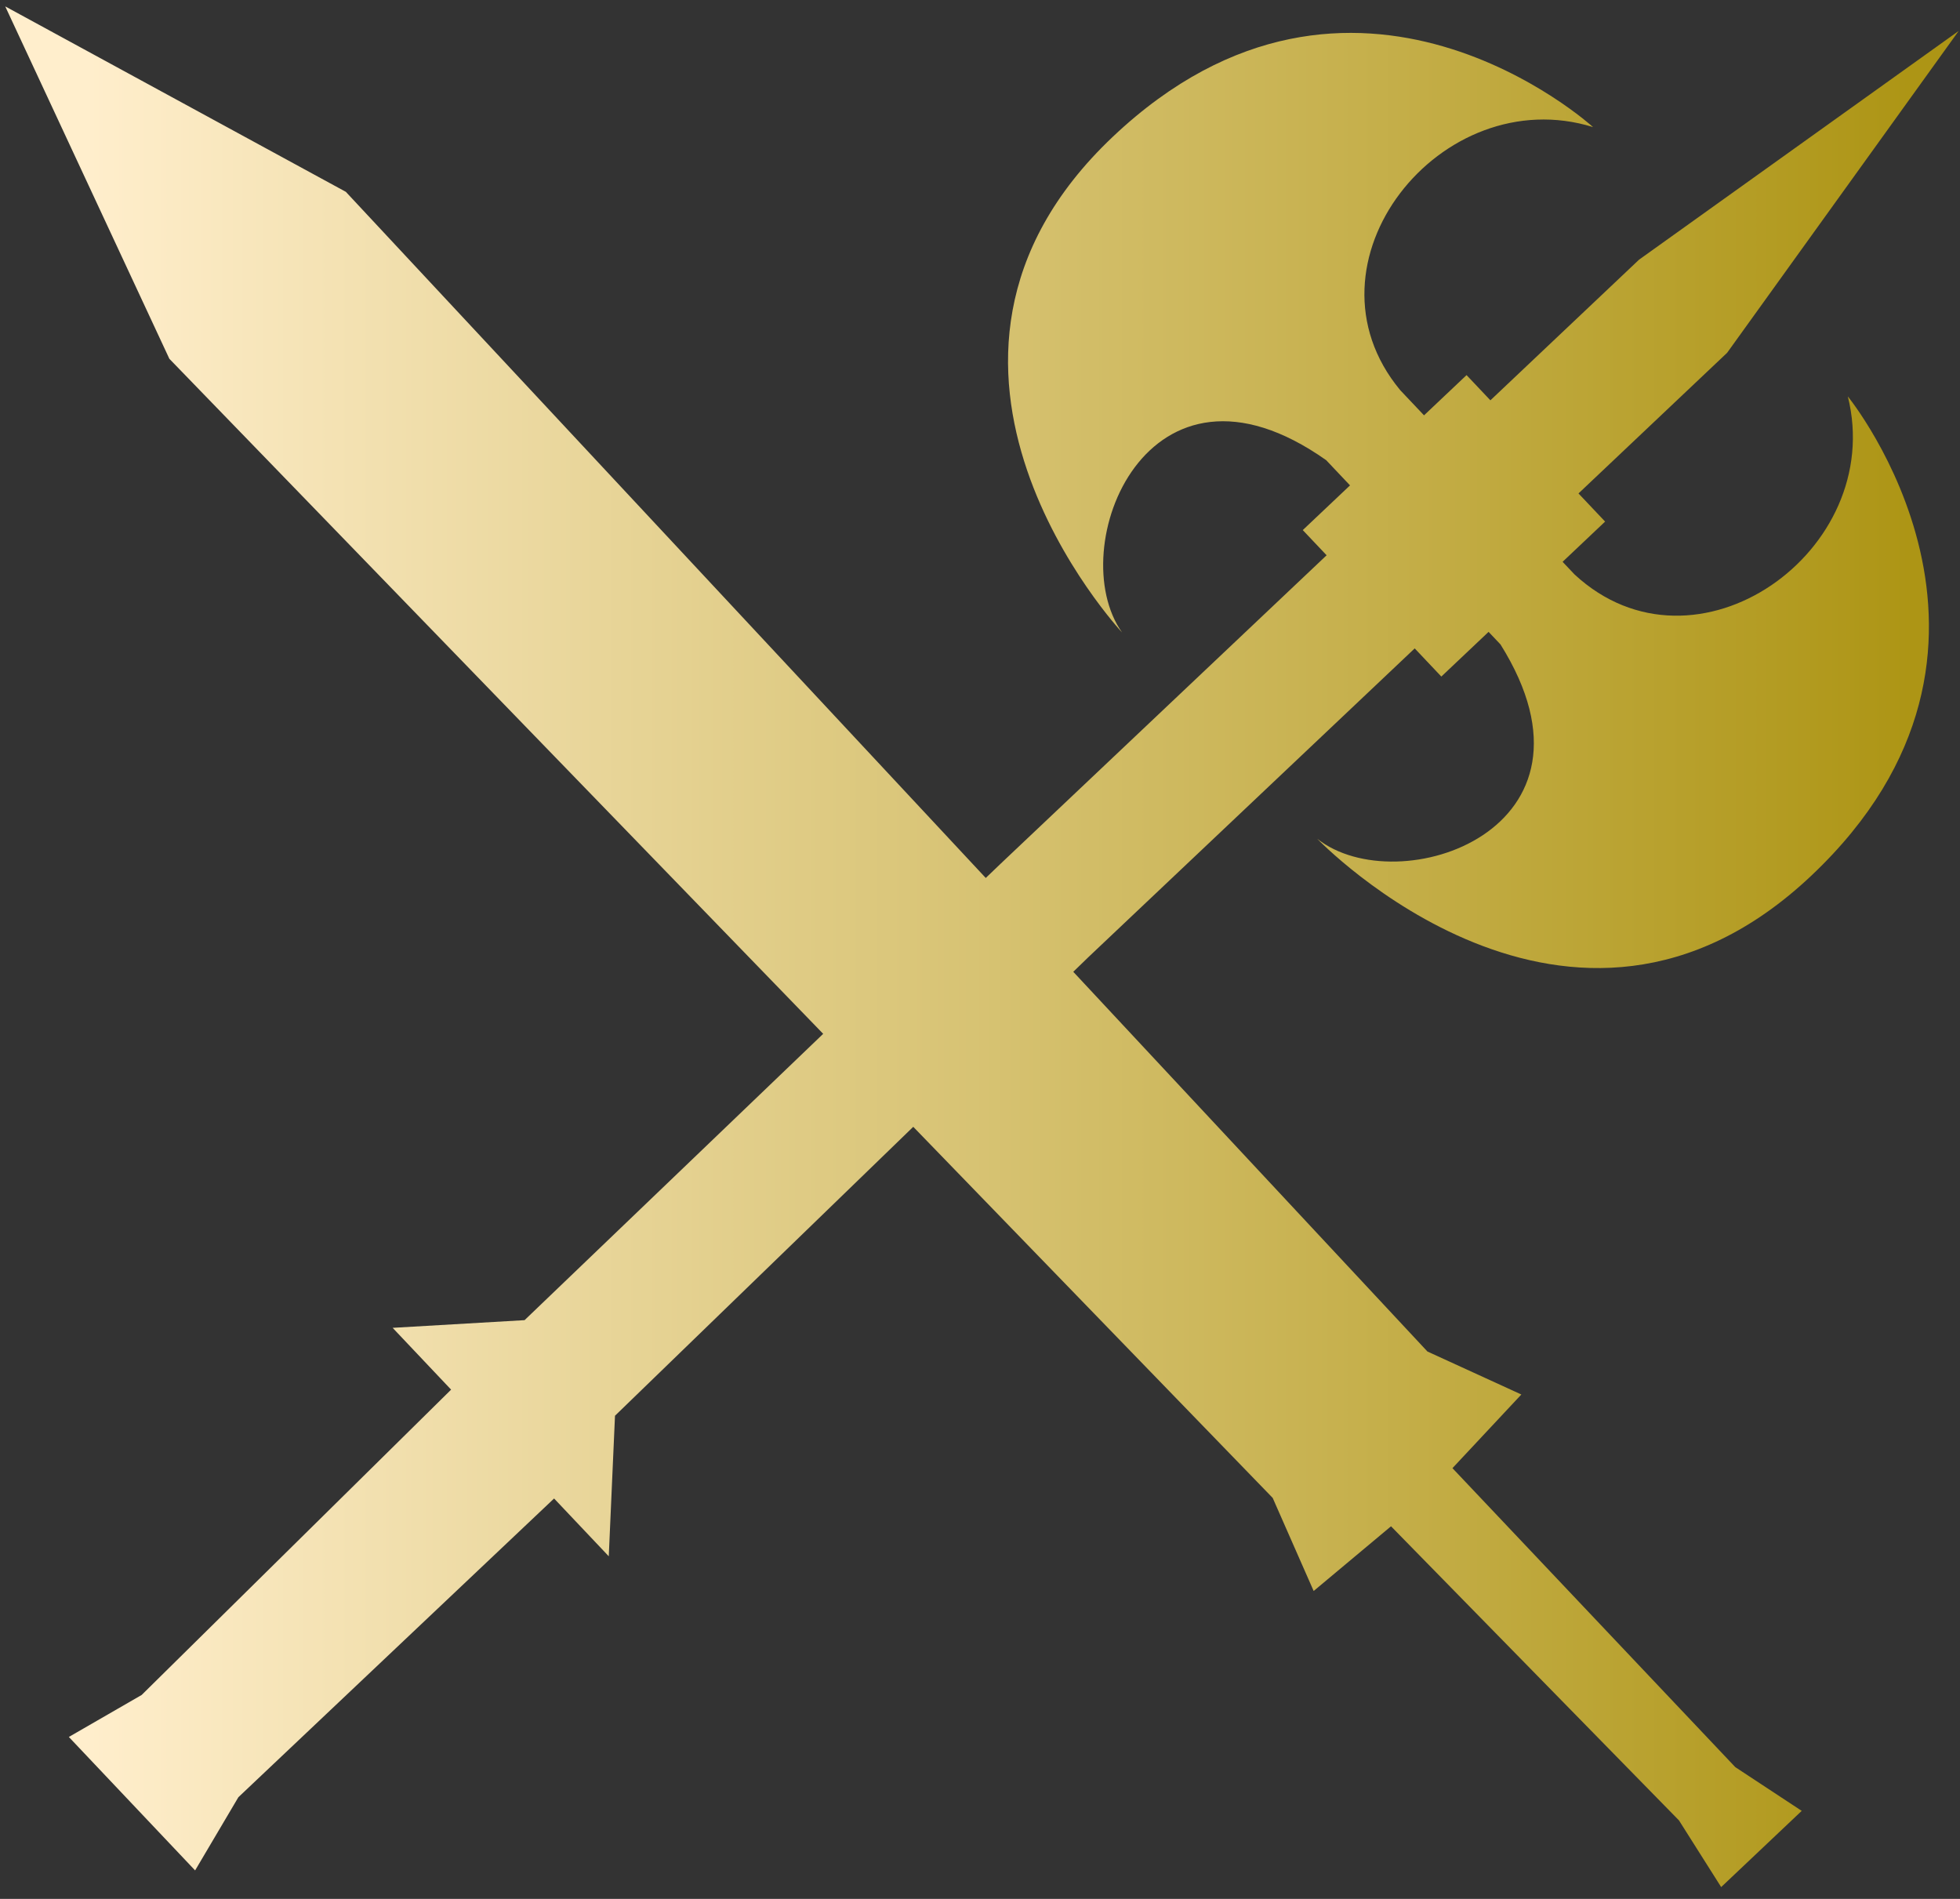
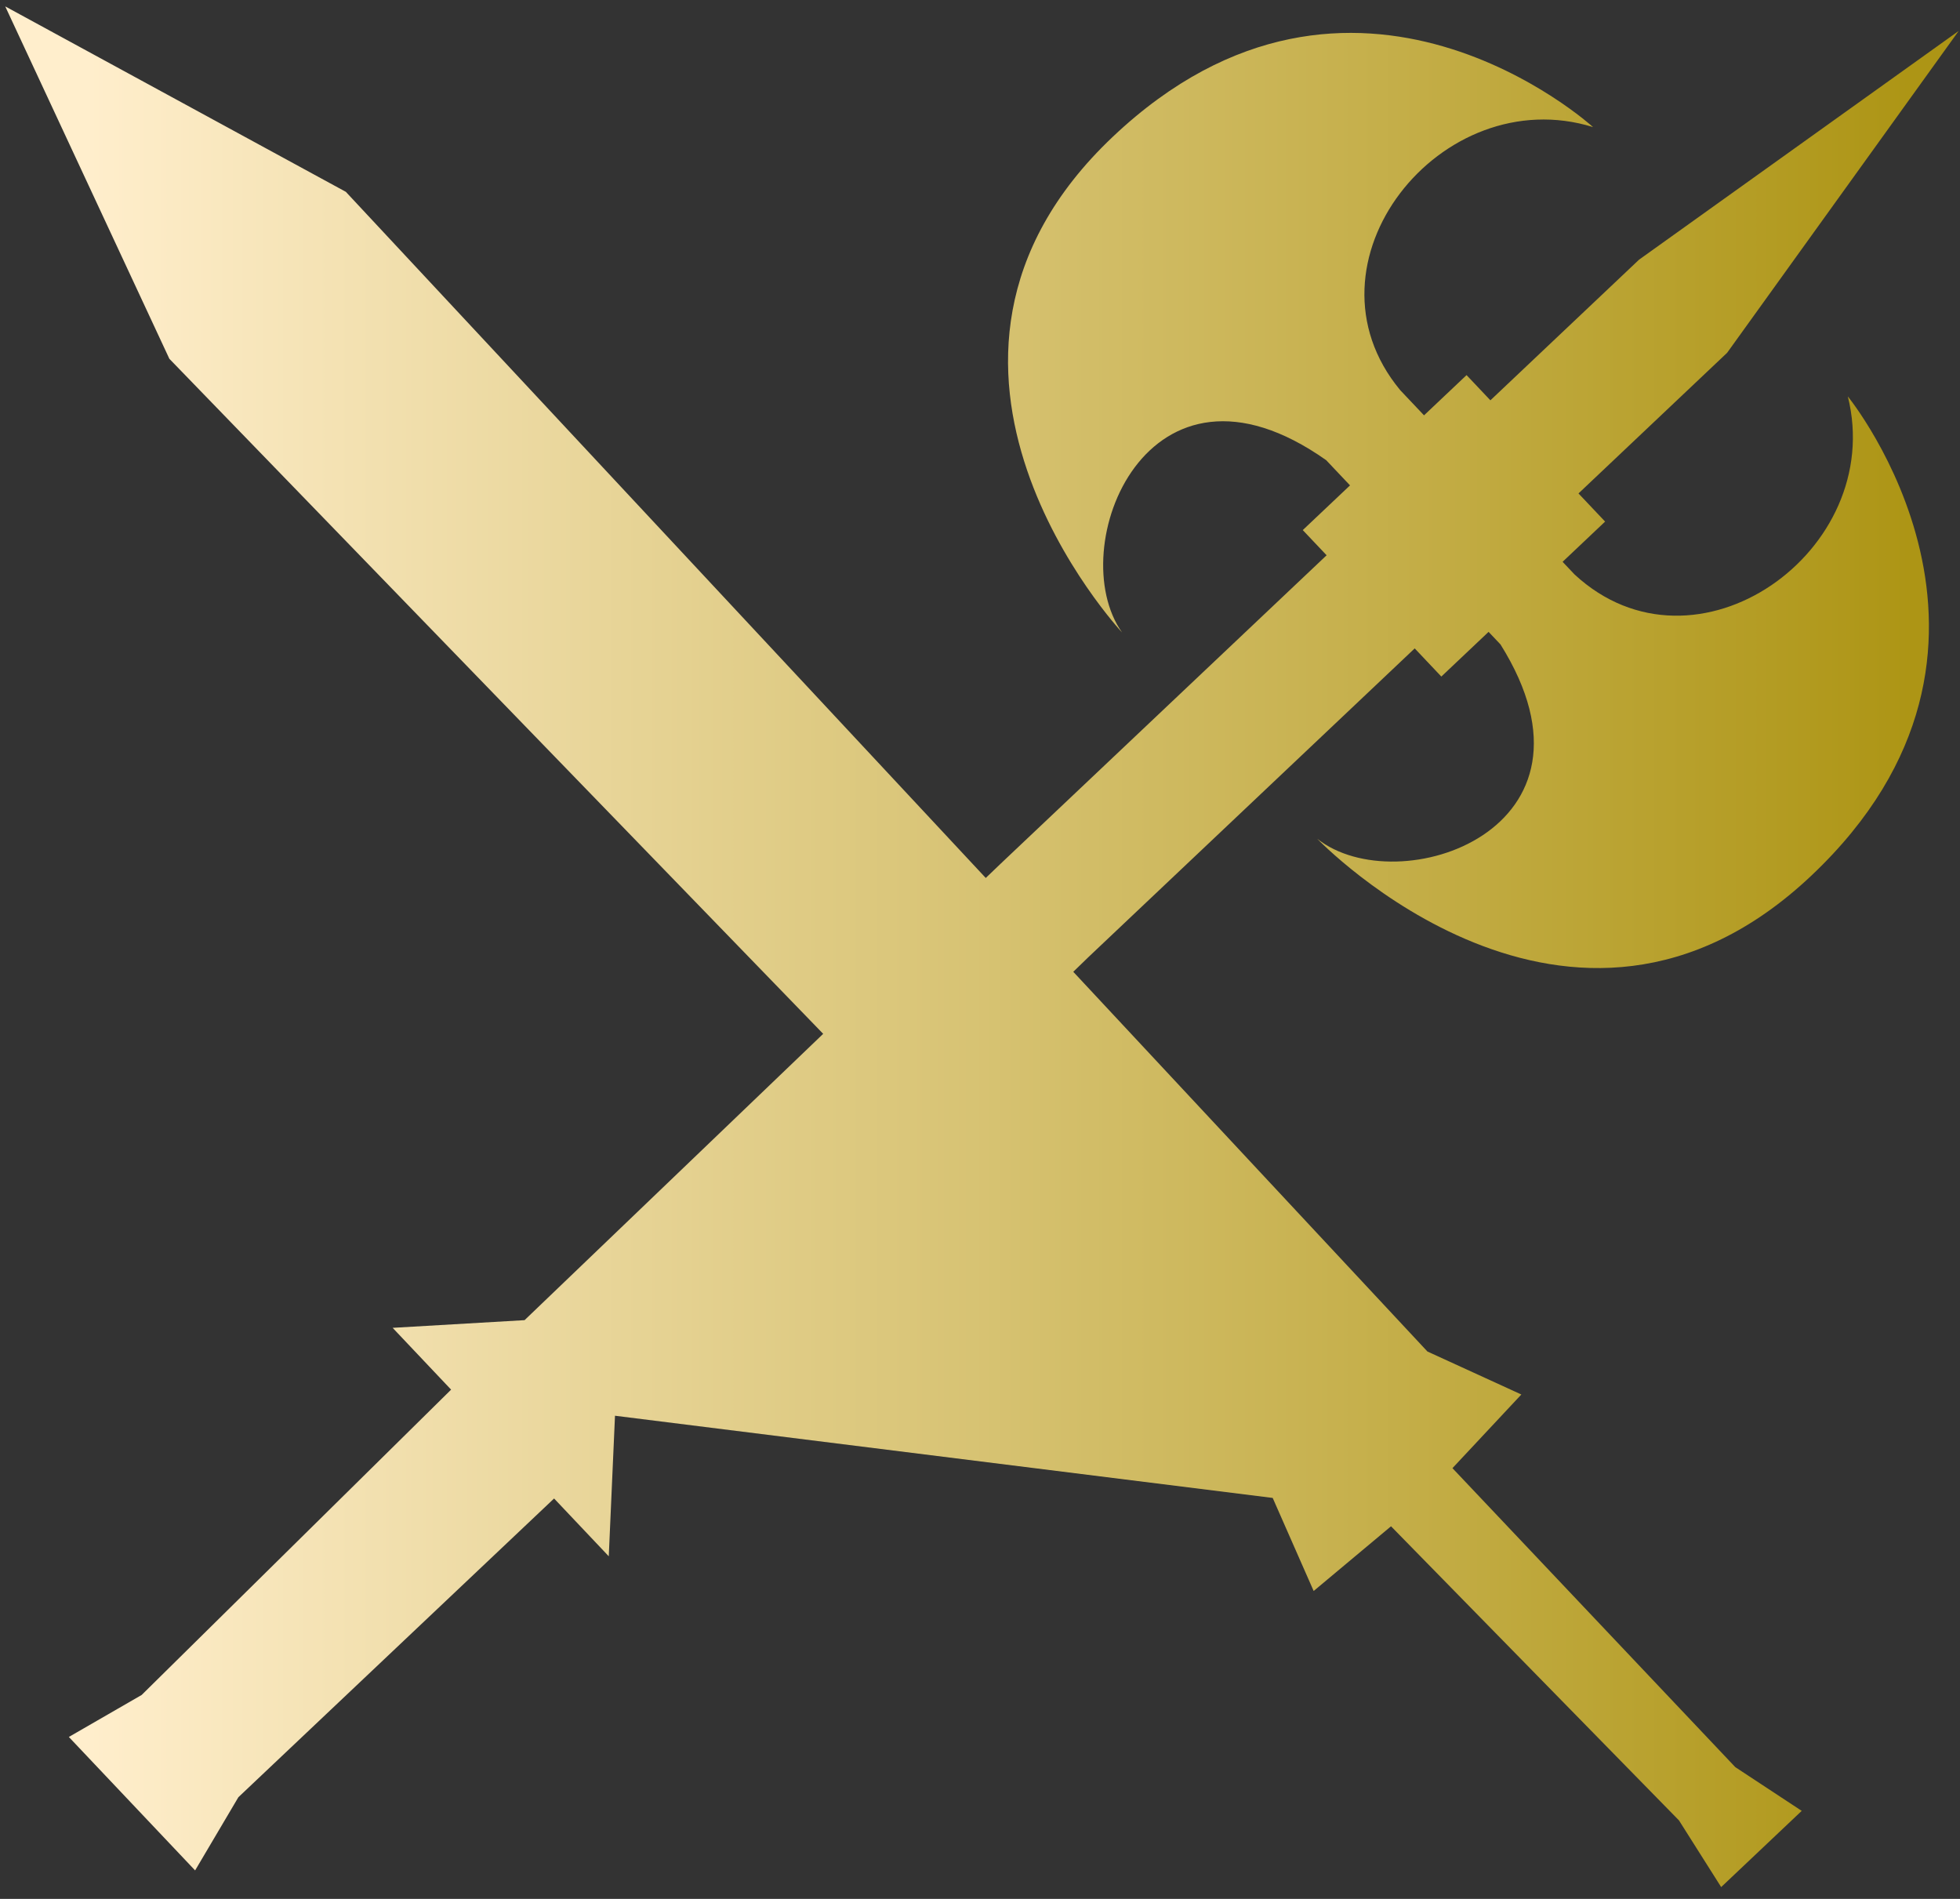
<svg xmlns="http://www.w3.org/2000/svg" width="128" height="124" viewBox="0 0 128 124" fill="none">
  <rect x="0" y="0" width="128" height="124" fill="#333333" stroke="none" />
-   <path id="Union" d="M0.342 0.418L11.06 23.429L53.759 67.51L34.258 86.207L25.642 86.709L29.46 90.745L9.252 110.682L4.496 113.425L12.742 122.14L15.568 117.359L36.185 97.853L39.756 101.627L40.163 92.449L59.641 73.582L83.115 97.816L85.79 103.893L90.842 99.668L109.648 118.874L112.403 123.228L117.663 118.251L113.325 115.395L94.854 95.872L99.353 91.062L93.22 88.255L70.091 63.459L71.099 62.483L92.389 42.341L94.128 44.18L97.214 41.261L97.992 42.083C105.588 54.212 91.284 58.954 86.023 54.771C86.023 54.771 102.57 72.055 118.305 57.168C134.041 42.281 120.674 25.886 120.674 25.886C123.199 35.971 110.735 44.84 102.826 37.51L102.047 36.687L104.824 34.06L103.085 32.222L112.791 23.039L127.915 2.02L107.039 16.958L97.332 26.141L95.775 24.495L92.998 27.122L91.442 25.477C84.561 17.174 94.106 5.22 104.036 8.299C104.036 8.299 88.406 -5.955 72.671 8.933C56.935 23.82 73.276 41.298 73.276 41.298C69.391 35.814 74.918 21.794 86.608 30.05L88.165 31.696L85.079 34.615L86.636 36.26L65.347 56.402L64.376 57.332L22.585 12.526L0.342 0.418Z" fill="url(#paint0_linear_162_157)" />
+   <path id="Union" d="M0.342 0.418L11.06 23.429L53.759 67.51L34.258 86.207L25.642 86.709L29.46 90.745L9.252 110.682L4.496 113.425L12.742 122.14L15.568 117.359L36.185 97.853L39.756 101.627L40.163 92.449L83.115 97.816L85.79 103.893L90.842 99.668L109.648 118.874L112.403 123.228L117.663 118.251L113.325 115.395L94.854 95.872L99.353 91.062L93.22 88.255L70.091 63.459L71.099 62.483L92.389 42.341L94.128 44.18L97.214 41.261L97.992 42.083C105.588 54.212 91.284 58.954 86.023 54.771C86.023 54.771 102.57 72.055 118.305 57.168C134.041 42.281 120.674 25.886 120.674 25.886C123.199 35.971 110.735 44.84 102.826 37.51L102.047 36.687L104.824 34.06L103.085 32.222L112.791 23.039L127.915 2.02L107.039 16.958L97.332 26.141L95.775 24.495L92.998 27.122L91.442 25.477C84.561 17.174 94.106 5.22 104.036 8.299C104.036 8.299 88.406 -5.955 72.671 8.933C56.935 23.82 73.276 41.298 73.276 41.298C69.391 35.814 74.918 21.794 86.608 30.05L88.165 31.696L85.079 34.615L86.636 36.26L65.347 56.402L64.376 57.332L22.585 12.526L0.342 0.418Z" fill="url(#paint0_linear_162_157)" />
  <defs>
    <linearGradient id="paint0_linear_162_157" x1="5.809" y1="62.797" x2="124.726" y2="62.797" gradientUnits="userSpaceOnUse">
      <stop stop-color="#FFEECC" />
      <stop offset="1" stop-color="#AD9515" />
    </linearGradient>
  </defs>
</svg>